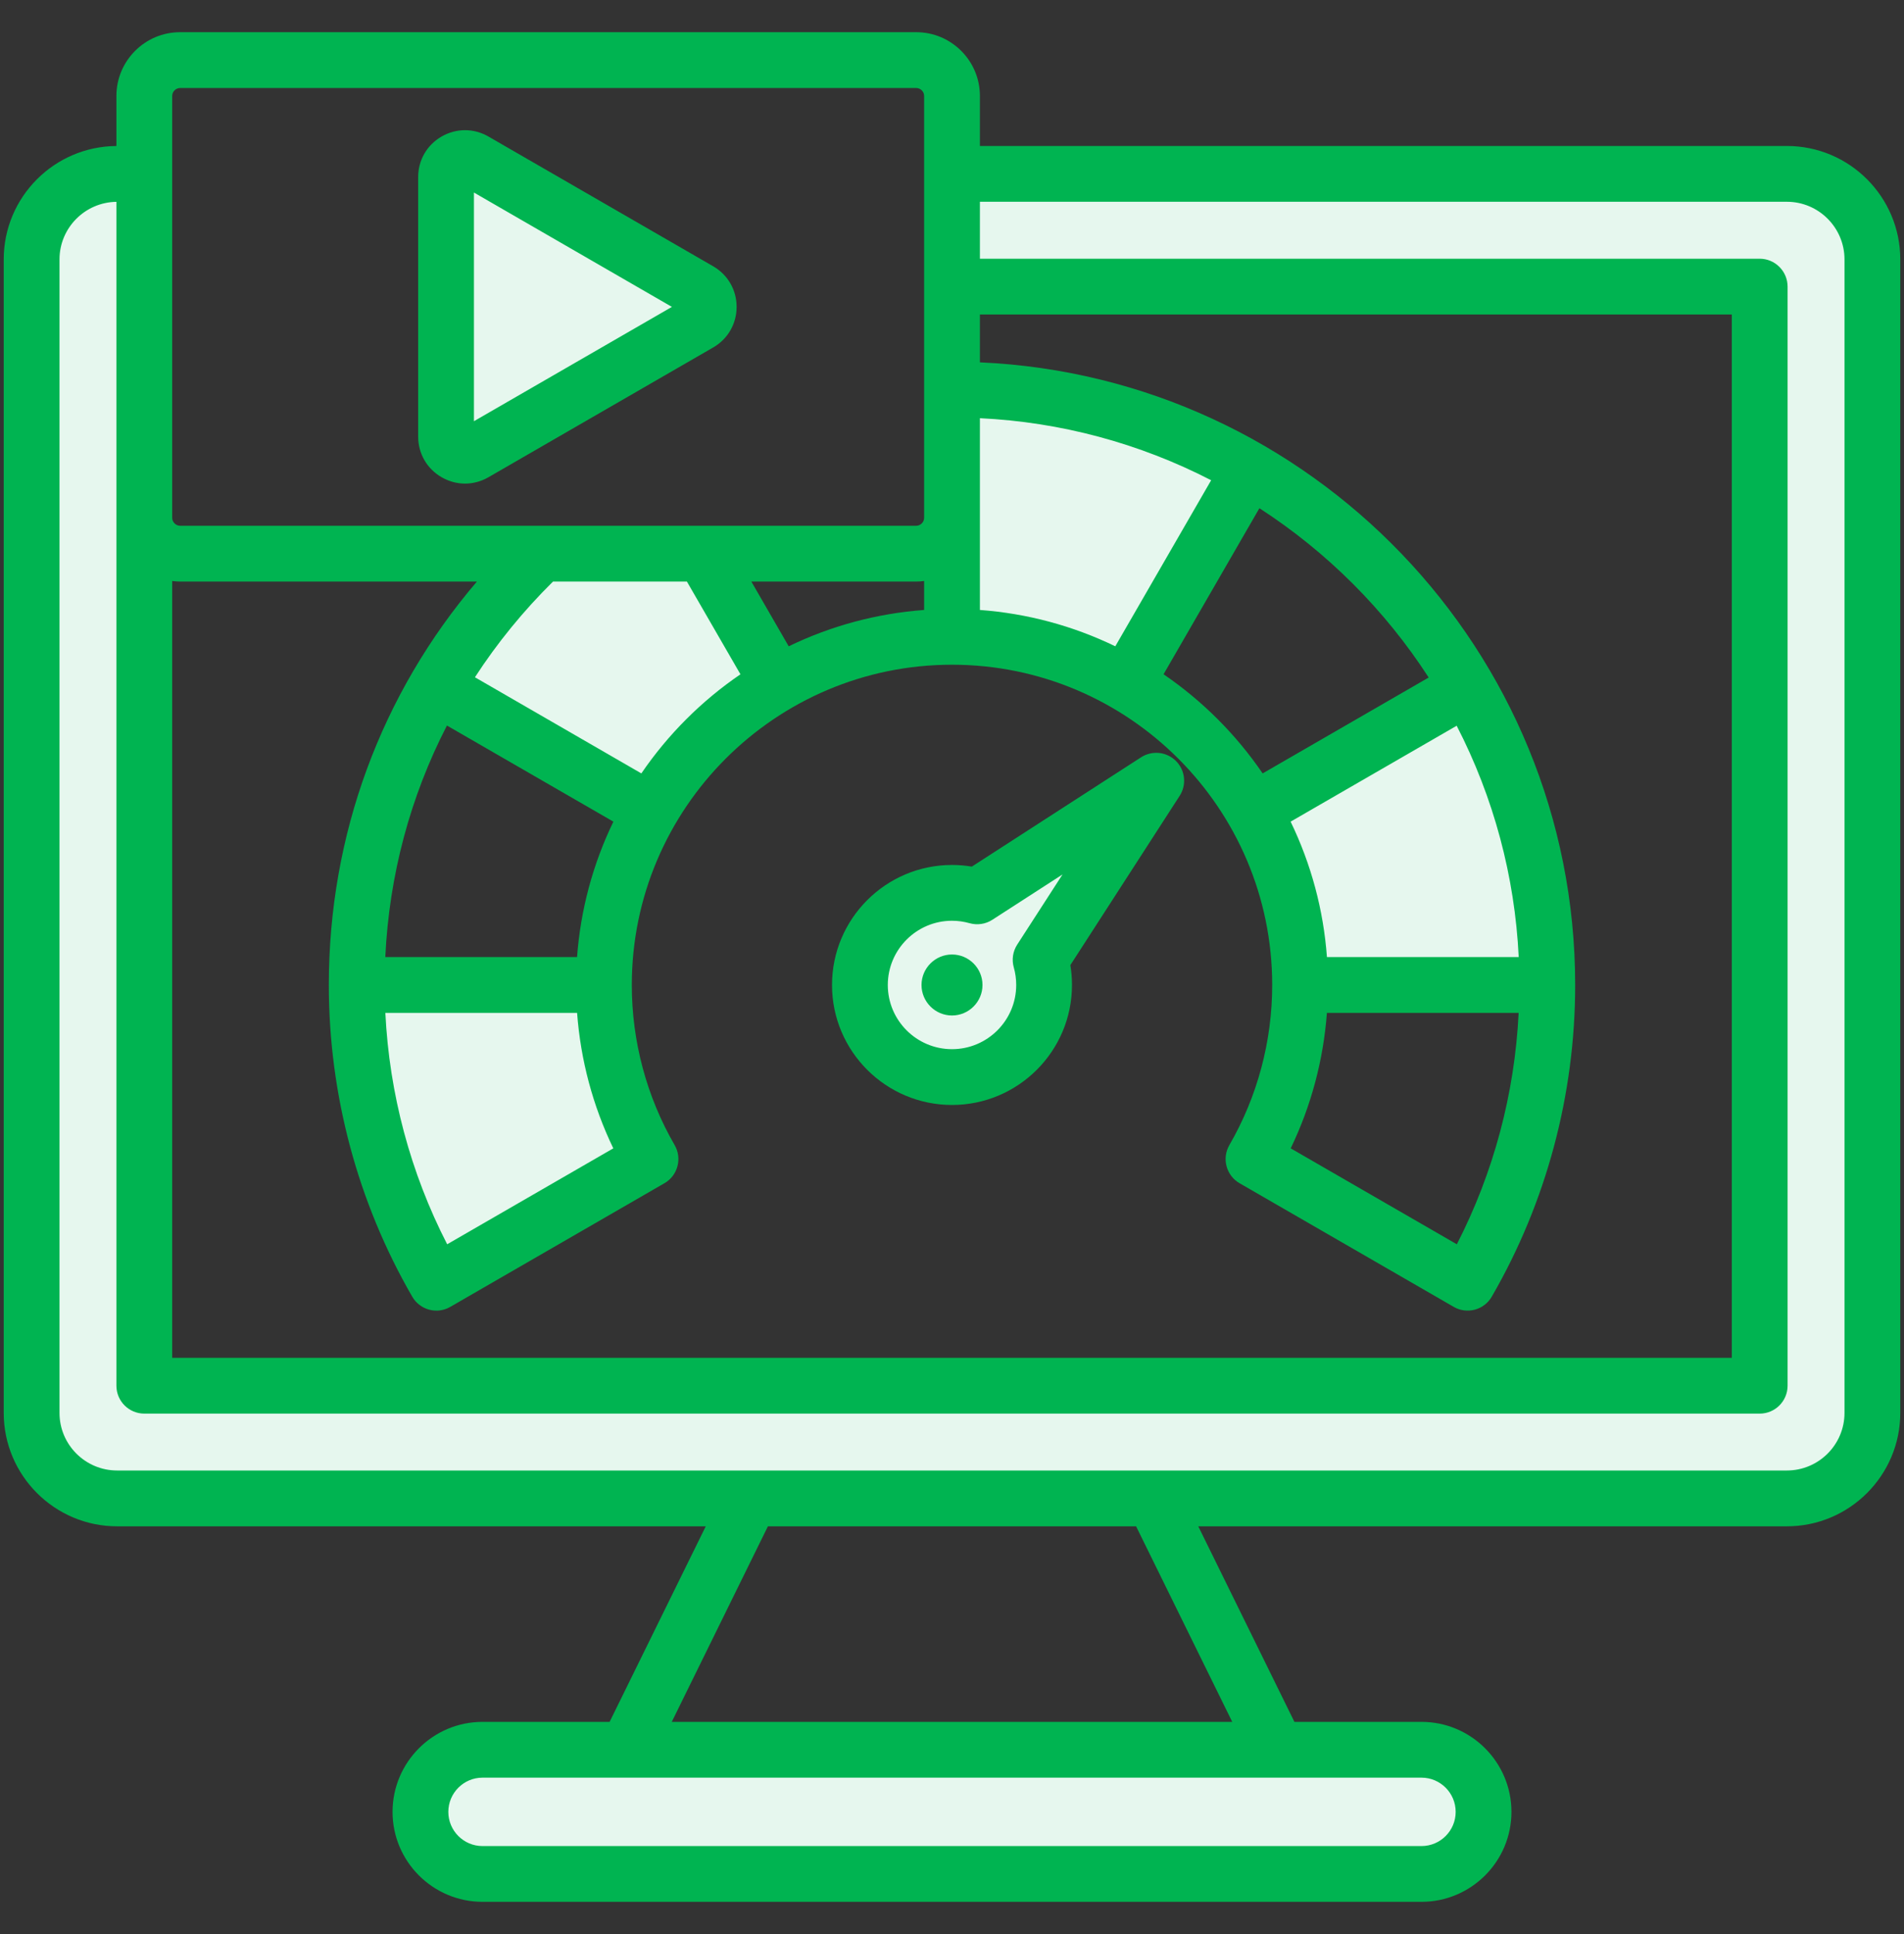
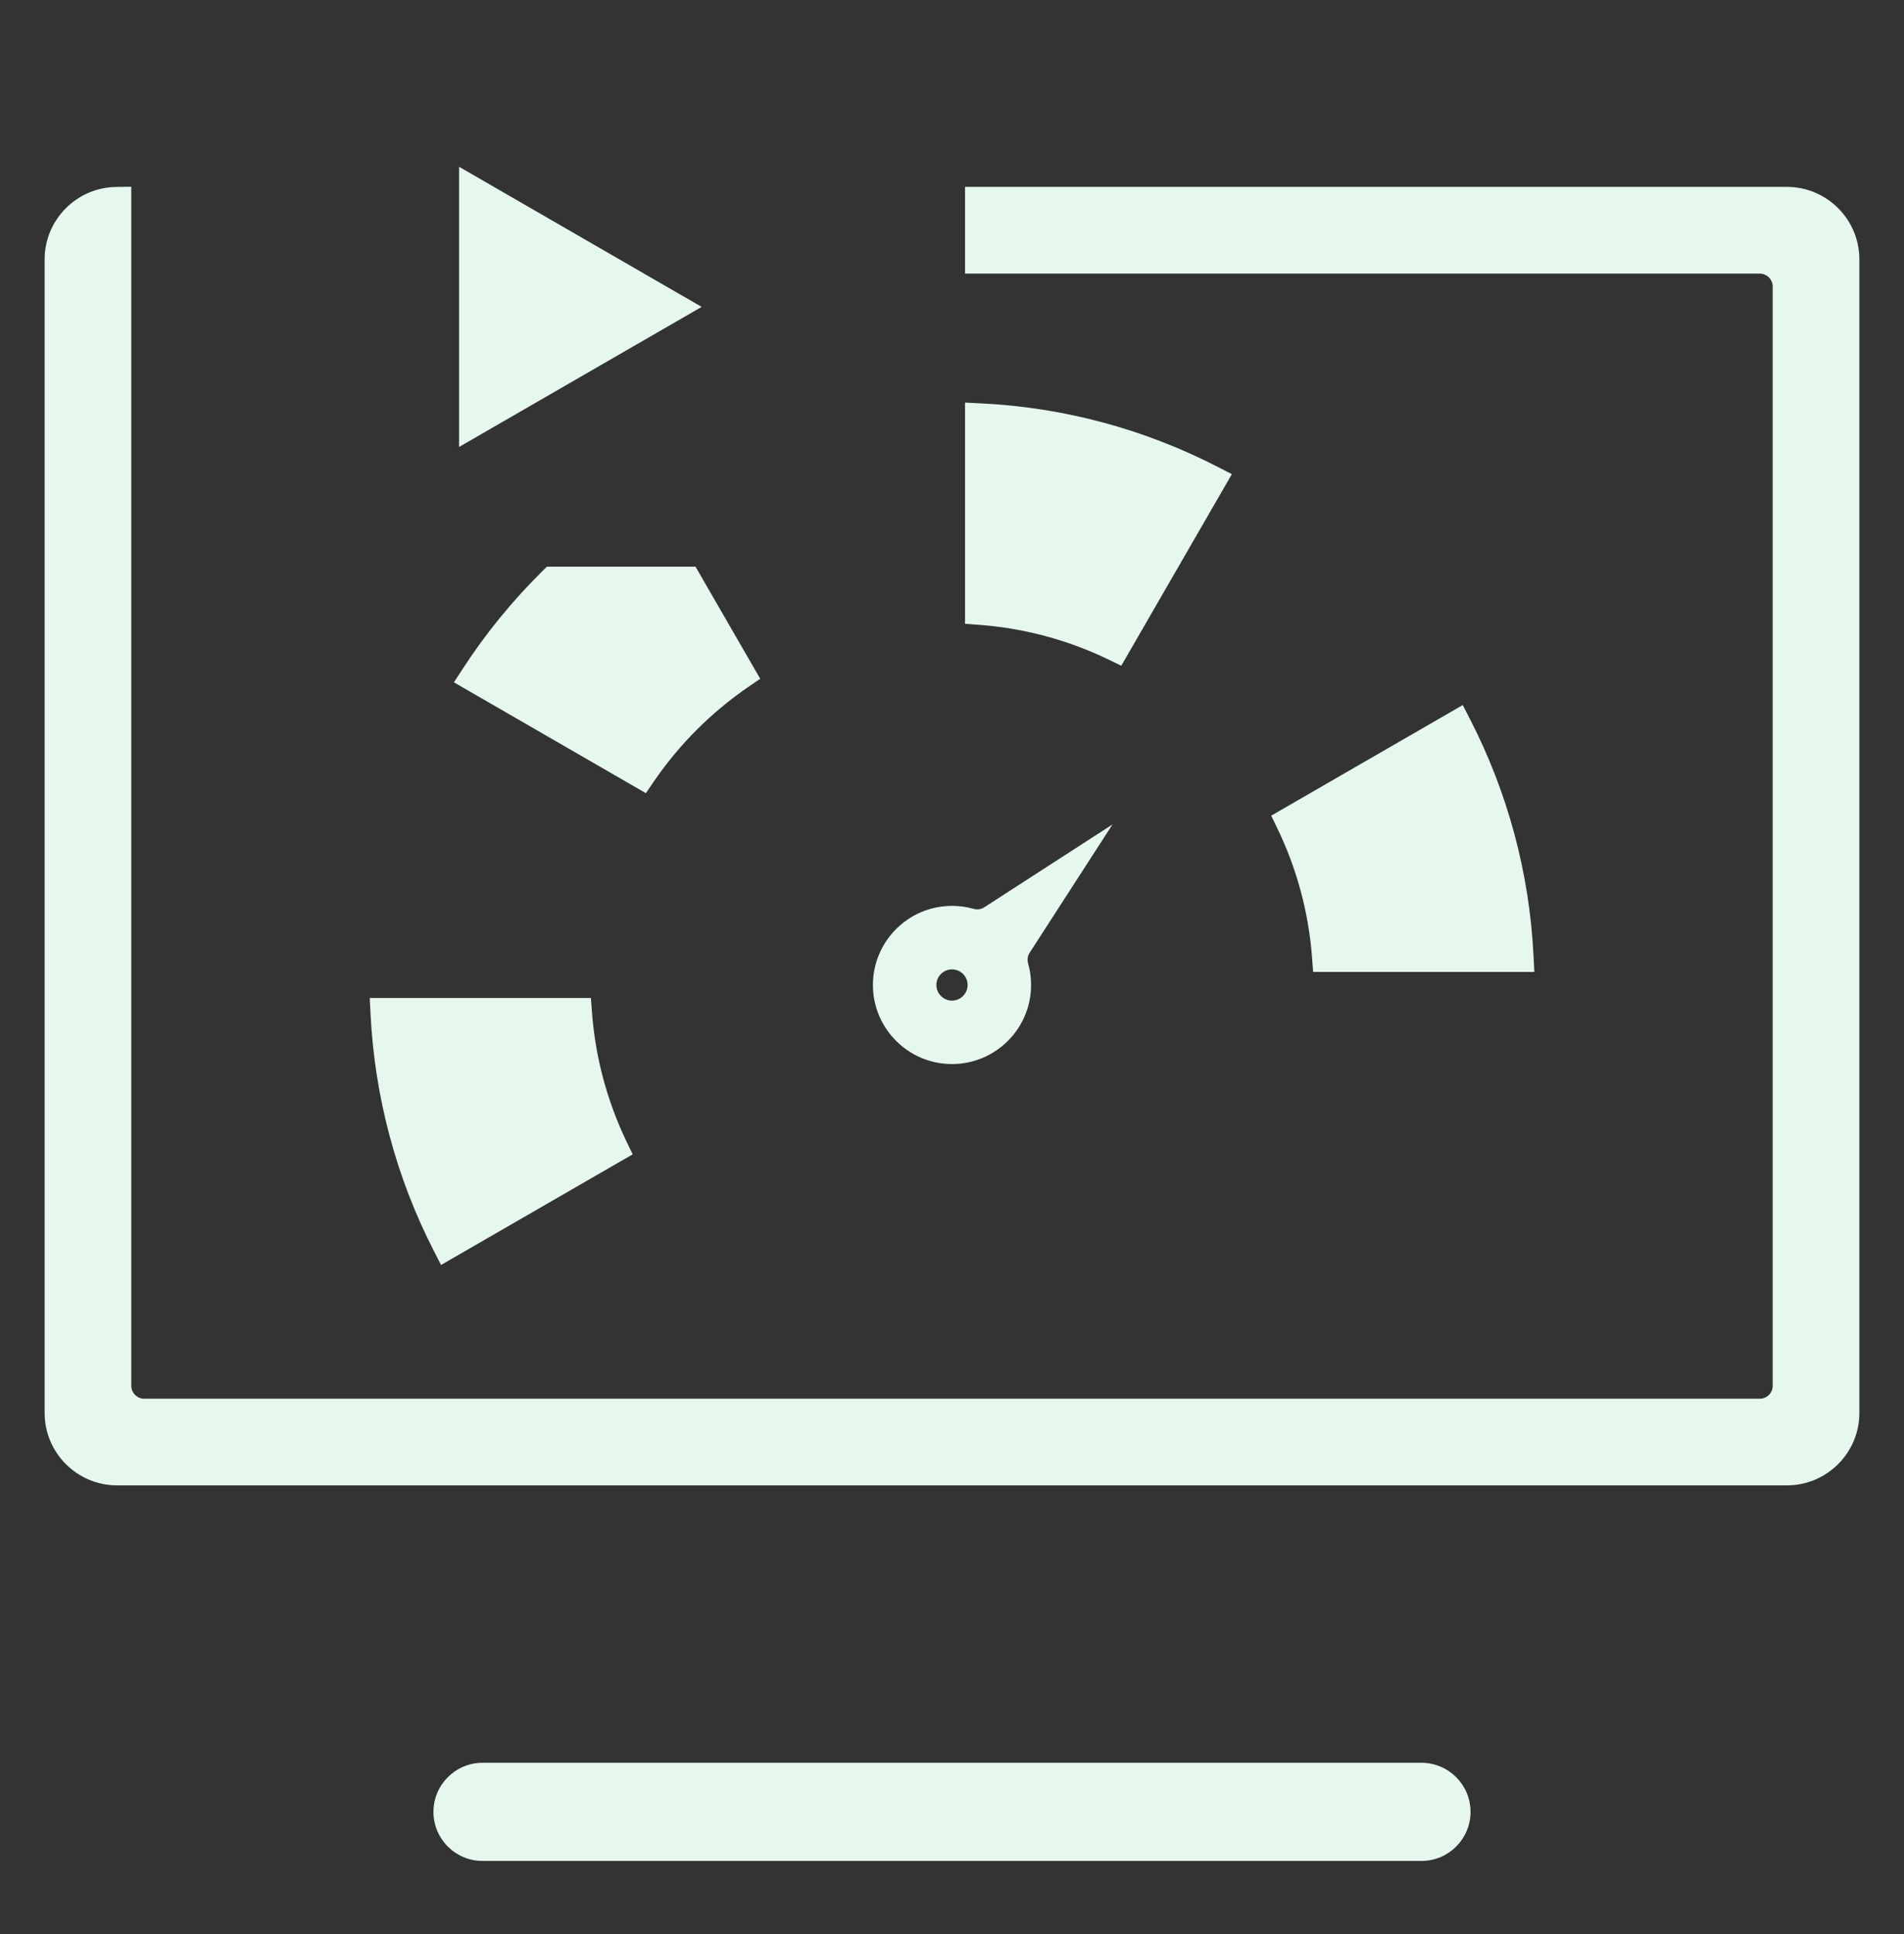
<svg xmlns="http://www.w3.org/2000/svg" width="64" height="65" viewBox="0 0 64 65" fill="none">
  <rect x="0" y="0" width="64" height="65" fill="#333333" stroke="none" />
  <path fill-rule="evenodd" clip-rule="evenodd" d="M31.475 33.104C31.475 33.392 31.712 33.629 32 33.629C32.288 33.629 32.525 33.392 32.525 33.104C32.525 32.815 32.289 32.579 32 32.579C31.711 32.579 31.475 32.815 31.475 33.104ZM23.585 10.314L15.431 15.022V5.605L23.585 10.314ZM4.413 46.571C4.413 46.687 4.459 46.799 4.541 46.881C4.623 46.963 4.735 47.009 4.851 47.009H59.149C59.265 47.009 59.377 46.963 59.459 46.881C59.541 46.799 59.587 46.687 59.587 46.571V9.633C59.587 9.517 59.541 9.405 59.459 9.323C59.377 9.241 59.265 9.195 59.149 9.195H32.438V6.281H60.063C61.407 6.281 62.5 7.375 62.5 8.719V47.485C62.5 48.829 61.407 49.921 60.063 49.921H3.937C2.593 49.921 1.5 48.829 1.5 47.485V8.719C1.5 7.387 2.575 6.3 3.907 6.283L4.413 6.276V46.571ZM32 30.445C32.246 30.445 32.491 30.478 32.727 30.545C32.848 30.58 32.978 30.561 33.084 30.493L37.395 27.708L34.611 32.019C34.577 32.071 34.555 32.13 34.546 32.192C34.537 32.254 34.541 32.316 34.558 32.376C34.625 32.613 34.658 32.858 34.658 33.104C34.658 34.57 33.466 35.761 32 35.761C30.534 35.761 29.342 34.57 29.342 33.104C29.342 31.637 30.533 30.445 32 30.445ZM21.267 38.795L21.065 38.377C20.405 37.005 20.008 35.522 19.897 34.005L19.862 33.541H12.428L12.454 34.066C12.59 36.844 13.315 39.572 14.586 42.046L14.826 42.513L21.267 38.795ZM15.545 22.491L15.258 22.932L21.71 26.657L21.971 26.274C22.829 25.018 23.915 23.933 25.171 23.074L25.554 22.813L23.378 19.045H18.383L18.237 19.189C17.224 20.19 16.319 21.296 15.545 22.491ZM32.962 13.556L32.438 13.53V20.965L32.901 20.999C34.419 21.11 35.901 21.508 37.271 22.171L37.69 22.374L41.407 15.936L40.941 15.696C38.465 14.419 35.744 13.689 32.962 13.556ZM49.408 24.162L49.168 23.696L42.73 27.413L42.932 27.832C43.596 29.202 43.993 30.685 44.104 32.203L44.139 32.666H51.574L51.548 32.142C51.414 29.36 50.684 26.638 49.408 24.162ZM47.781 59.244C48.691 59.244 49.43 59.984 49.43 60.894C49.43 61.804 48.691 62.543 47.781 62.543H16.219C15.309 62.543 14.57 61.804 14.57 60.894C14.57 59.984 15.309 59.244 16.219 59.244H47.781Z" fill="#E6F7EE" />
-   <path fill-rule="evenodd" clip-rule="evenodd" d="M15.931 6.471L22.585 10.314L15.931 14.156V6.471ZM14.844 16.039C15.091 16.181 15.361 16.253 15.631 16.253C15.902 16.253 16.173 16.181 16.419 16.039L23.972 11.678C24.465 11.394 24.76 10.883 24.76 10.314C24.76 9.744 24.465 9.234 23.972 8.949L16.419 4.589C15.926 4.304 15.337 4.304 14.844 4.588C14.35 4.873 14.056 5.383 14.056 5.953V14.674C14.056 15.242 14.35 15.754 14.844 16.039ZM33.025 33.104C33.025 33.668 32.565 34.129 32 34.129C31.436 34.129 30.975 33.668 30.975 33.104C30.975 32.539 31.436 32.079 32 32.079C32.565 32.079 33.025 32.539 33.025 33.104ZM34.191 31.748L35.715 29.389L33.355 30.913C33.243 30.985 33.117 31.033 32.985 31.052C32.853 31.072 32.719 31.063 32.591 31.027C32.399 30.973 32.2 30.945 32 30.945C30.81 30.945 29.842 31.913 29.842 33.104C29.842 34.294 30.81 35.261 32 35.261C33.19 35.261 34.158 34.294 34.158 33.104C34.158 32.901 34.131 32.704 34.077 32.513C34.04 32.384 34.032 32.25 34.051 32.118C34.071 31.986 34.119 31.86 34.191 31.748ZM38.356 25.451L32.667 29.125C32.446 29.089 32.224 29.07 32 29.07C29.776 29.07 27.967 30.879 27.967 33.104C27.967 35.328 29.776 37.136 32 37.136C34.224 37.136 36.033 35.328 36.033 33.104C36.033 32.879 36.015 32.656 35.978 32.436L39.653 26.746C39.769 26.566 39.82 26.352 39.797 26.139C39.775 25.926 39.68 25.727 39.528 25.575C39.376 25.424 39.177 25.329 38.964 25.306C38.751 25.284 38.536 25.335 38.356 25.451ZM62 47.485V8.719C62 7.65 61.131 6.781 60.063 6.781H32.938V8.695H59.15C59.398 8.695 59.636 8.794 59.812 8.97C59.988 9.146 60.087 9.384 60.087 9.633V46.571C60.087 47.089 59.667 47.509 59.15 47.509H4.851C4.333 47.509 3.913 47.089 3.913 46.571V6.783C2.856 6.797 2 7.659 2 8.719V47.485C2 48.553 2.869 49.421 3.937 49.421H60.063C61.131 49.421 62 48.553 62 47.485ZM41.42 57.869H22.58L25.812 51.297H38.188L41.42 57.869ZM48.93 60.894C48.93 61.528 48.415 62.043 47.781 62.043H16.219C15.585 62.043 15.07 61.528 15.07 60.894C15.07 60.26 15.585 59.744 16.219 59.744H47.781C48.415 59.744 48.93 60.26 48.93 60.894ZM5.788 3.223V17.404C5.788 17.547 5.91 17.67 6.054 17.67H30.797C30.941 17.67 31.063 17.547 31.063 17.404V3.223C31.063 3.079 30.941 2.958 30.797 2.958H6.054C5.91 2.958 5.788 3.079 5.788 3.223ZM19.397 32.166H12.951C13.082 29.411 13.792 26.773 15.023 24.384L20.618 27.614C19.927 29.041 19.513 30.585 19.397 32.166ZM19.398 34.041C19.515 35.622 19.927 37.166 20.615 38.594L15.031 41.818C13.795 39.413 13.086 36.756 12.953 34.041H19.398ZM23.089 19.545L24.889 22.662C23.581 23.555 22.451 24.685 21.558 25.993L15.964 22.762C16.71 21.611 17.588 20.534 18.589 19.545H23.089ZM31.063 20.5C29.482 20.616 27.937 21.03 26.511 21.721L25.255 19.545H30.797C30.887 19.545 30.975 19.538 31.063 19.526V20.5H31.063ZM42.442 25.993C41.549 24.685 40.419 23.555 39.111 22.661L42.333 17.08C44.61 18.554 46.549 20.493 48.023 22.77L42.442 25.993ZM44.603 32.166C44.487 30.585 44.073 29.041 43.382 27.614L48.964 24.391C50.208 26.804 50.919 29.455 51.049 32.166H44.603ZM44.602 34.041H51.047C50.914 36.755 50.205 39.413 48.969 41.818L43.385 38.594C44.072 37.17 44.484 35.624 44.602 34.041ZM32.938 14.055C35.648 14.184 38.3 14.896 40.711 16.14L37.489 21.721C36.063 21.03 34.518 20.616 32.938 20.5V14.055ZM5.788 19.526V45.634H58.212V10.57H32.938V12.178C44.054 12.67 52.947 21.868 52.947 33.104C52.947 36.786 51.978 40.409 50.143 43.579C50.082 43.686 50 43.779 49.902 43.854C49.804 43.929 49.693 43.984 49.574 44.016C49.455 44.047 49.331 44.055 49.209 44.039C49.087 44.023 48.969 43.983 48.863 43.921L41.666 39.766C41.559 39.705 41.465 39.623 41.391 39.525C41.316 39.427 41.261 39.316 41.229 39.196C41.197 39.078 41.189 38.953 41.205 38.831C41.221 38.709 41.262 38.592 41.323 38.485C42.265 36.858 42.763 34.996 42.763 33.104C42.763 27.169 37.935 22.34 32 22.34C26.066 22.34 21.237 27.169 21.237 33.104C21.237 34.997 21.735 36.856 22.677 38.485C22.739 38.592 22.779 38.709 22.795 38.831C22.811 38.953 22.803 39.078 22.771 39.196C22.739 39.316 22.685 39.427 22.61 39.525C22.535 39.623 22.441 39.705 22.334 39.766L15.137 43.921C15.031 43.983 14.913 44.023 14.791 44.04C14.669 44.056 14.545 44.048 14.426 44.016C14.307 43.984 14.196 43.929 14.098 43.854C14 43.779 13.918 43.686 13.857 43.579C12.023 40.409 11.053 36.786 11.053 33.104C11.053 28.06 12.806 23.323 16.03 19.545H6.054C5.965 19.545 5.876 19.538 5.788 19.526ZM60.063 4.906H32.938V3.223C32.938 2.043 31.977 1.082 30.797 1.082H6.054C4.873 1.082 3.913 2.043 3.913 3.223V4.907C1.822 4.92 0.125 6.625 0.125 8.719V47.485C0.125 49.586 1.835 51.297 3.937 51.297H23.723L20.491 57.869H16.219C14.551 57.869 13.195 59.227 13.195 60.894C13.195 62.561 14.551 63.917 16.219 63.917H47.781C49.449 63.917 50.805 62.561 50.805 60.894C50.805 59.227 49.449 57.869 47.781 57.869H43.51L40.278 51.297H60.063C62.165 51.297 63.875 49.586 63.875 47.485V8.719C63.875 6.616 62.165 4.906 60.063 4.906Z" fill="#00B451" />
</svg>